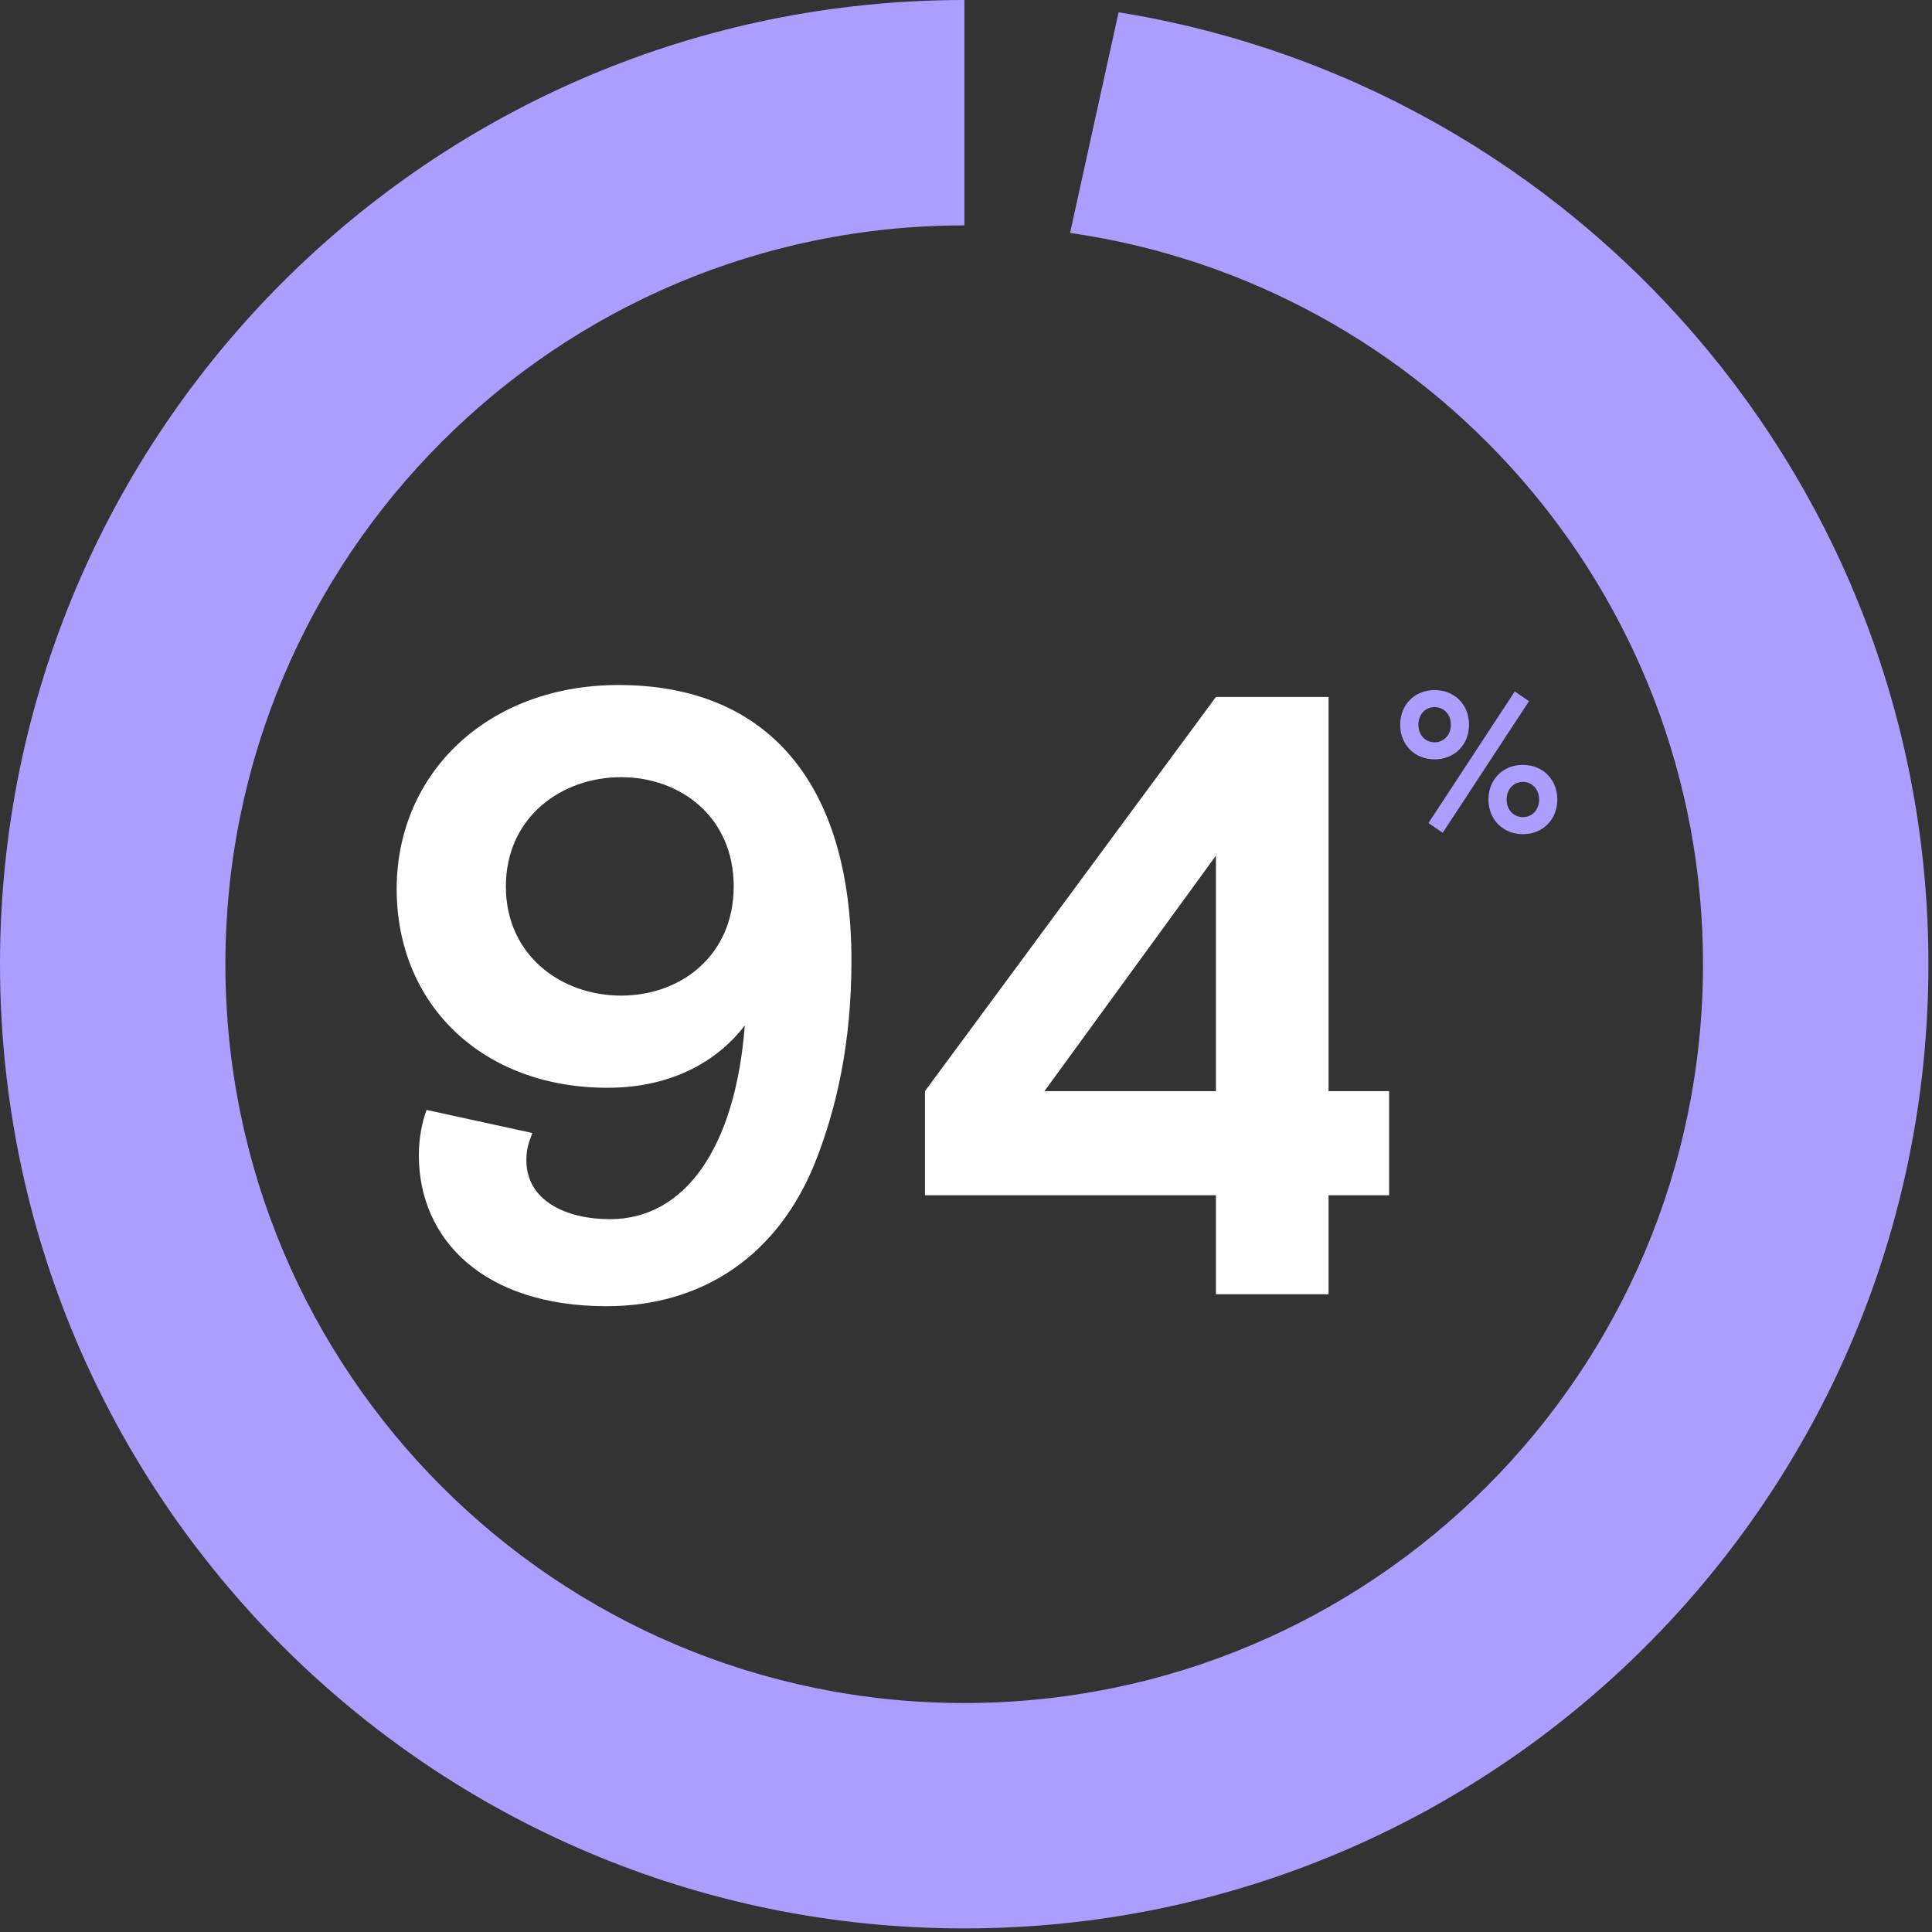
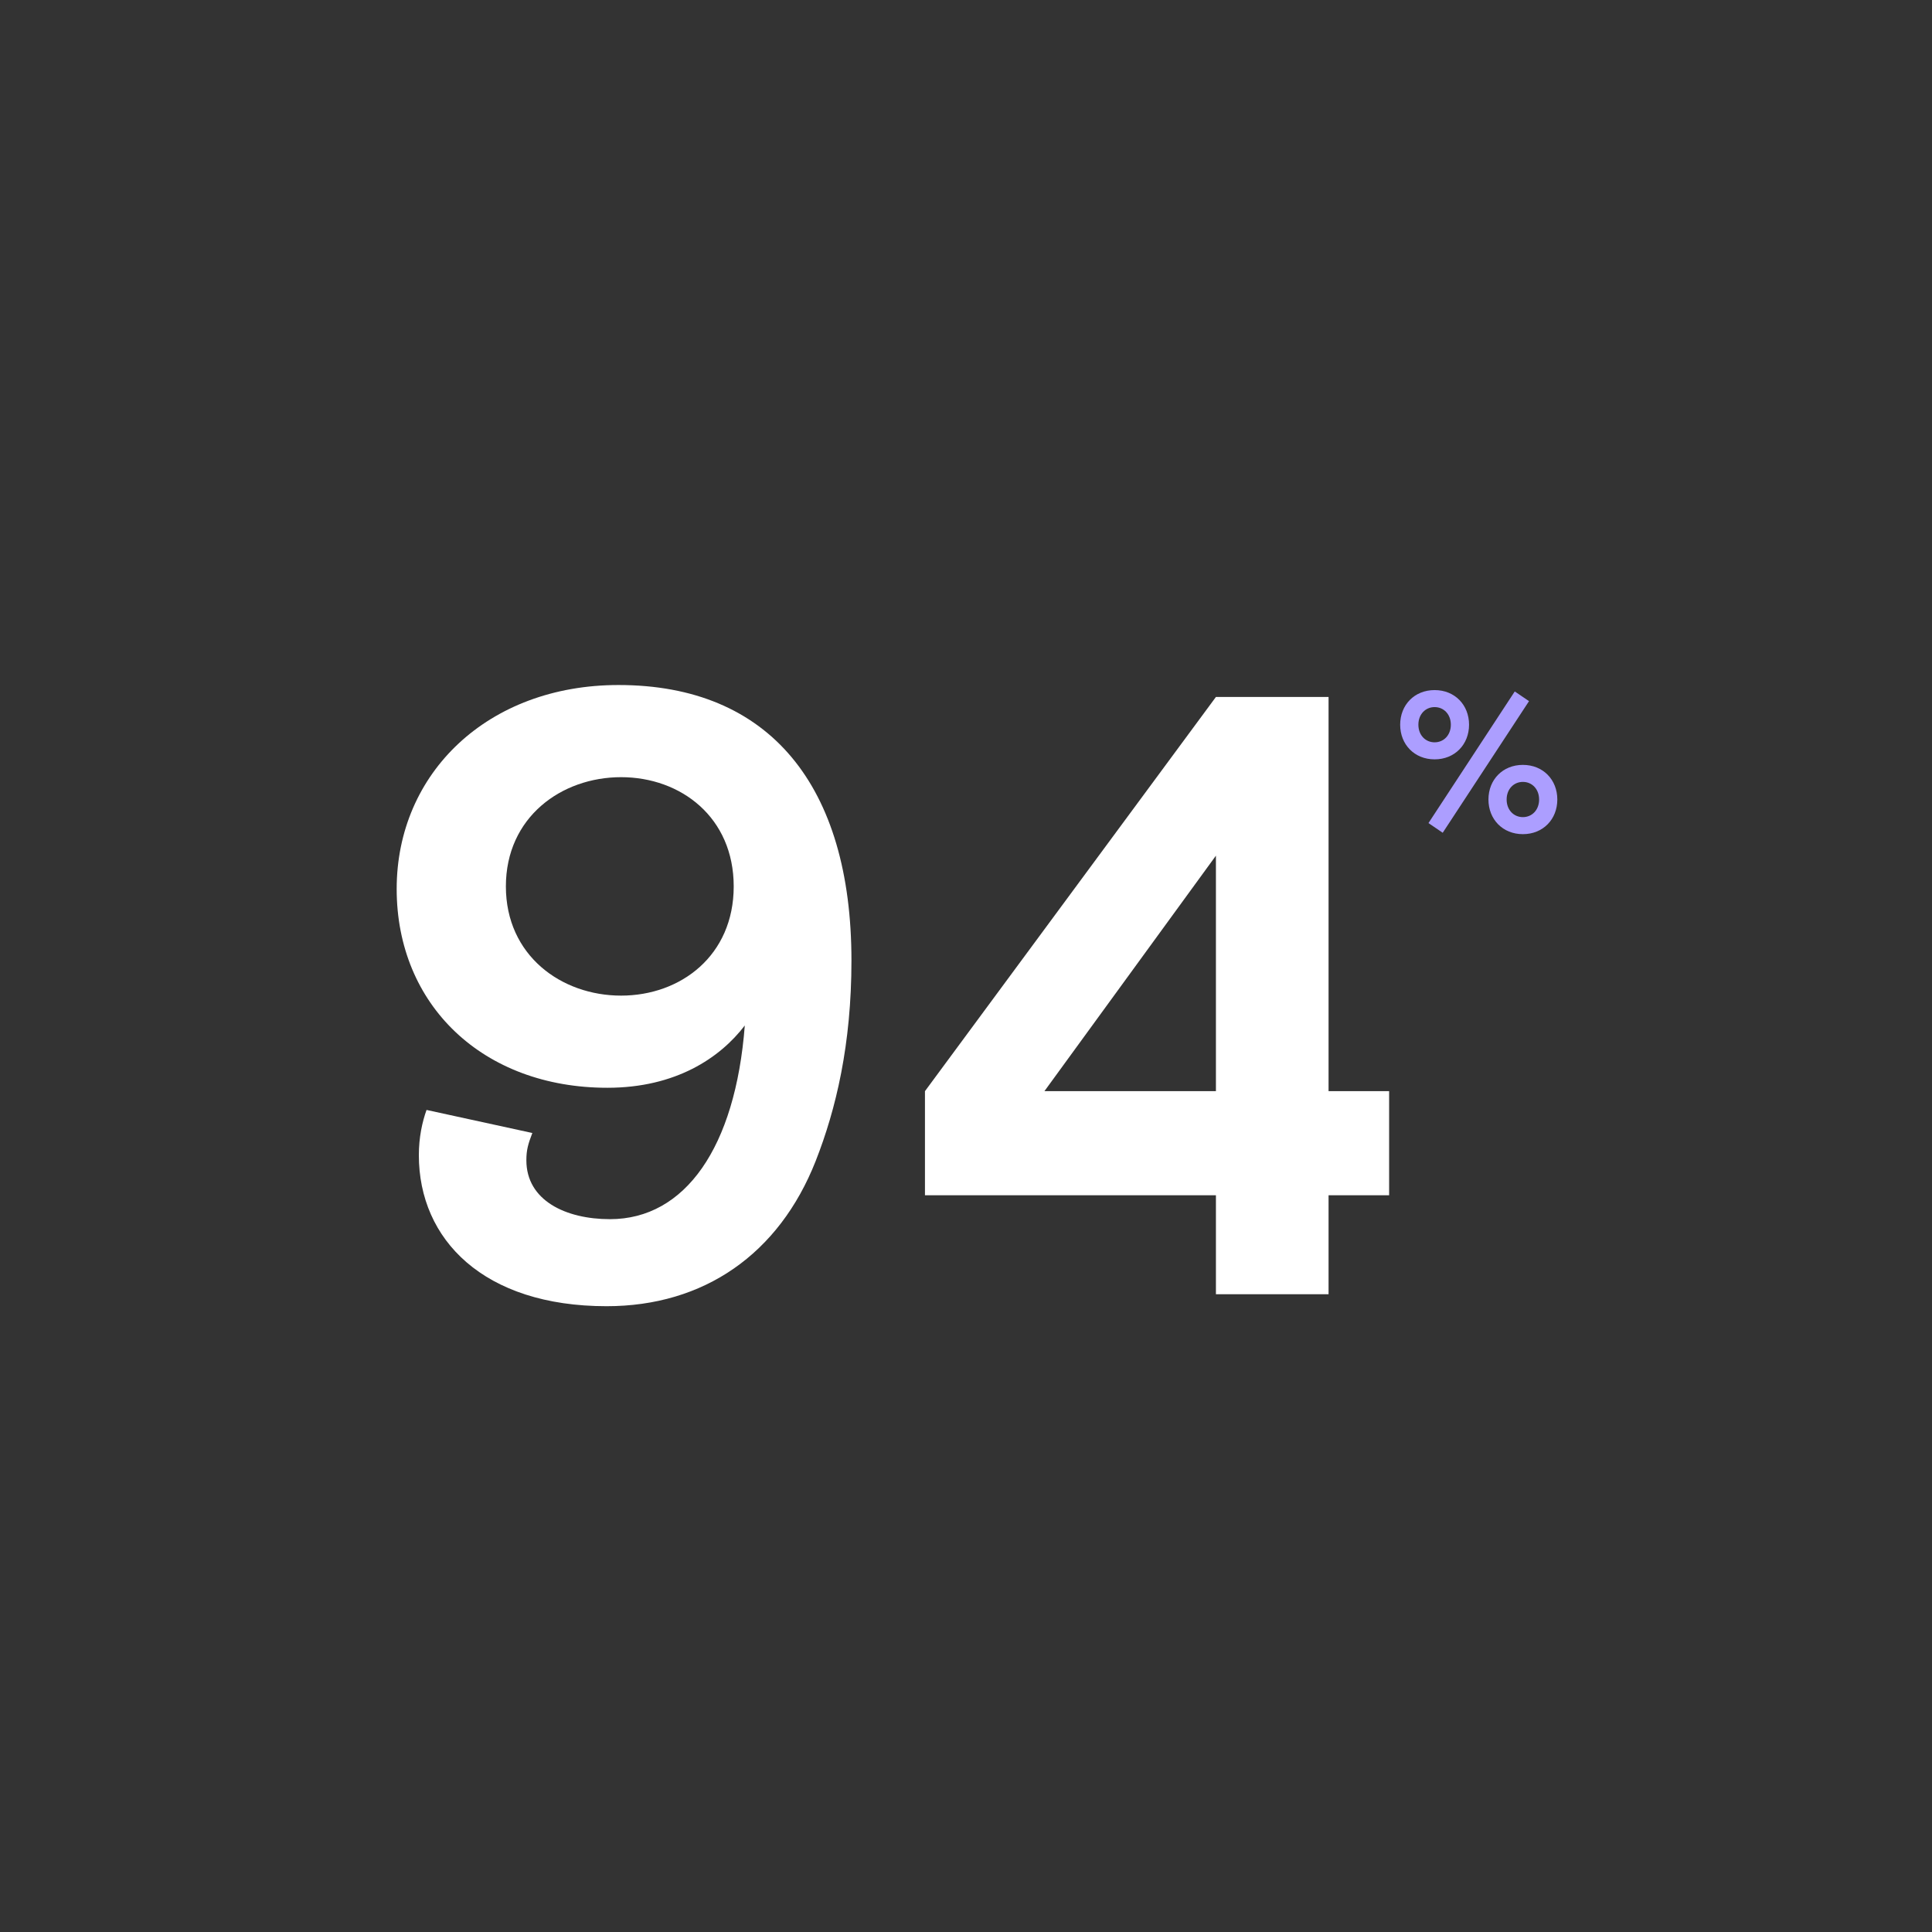
<svg xmlns="http://www.w3.org/2000/svg" width="103" height="103" viewBox="0 0 103 103" fill="none">
  <rect x="0" y="0" width="103" height="103" fill="#333333" stroke="none" />
-   <path fill-rule="evenodd" clip-rule="evenodd" d="M51.416 1.35784e-06C51.412 4.52629e-07 51.408 0 51.404 0C23.015 0 0 23.015 0 51.404C0 79.794 23.015 102.809 51.404 102.809C79.794 102.809 102.809 79.794 102.809 51.404C102.809 25.816 84.112 4.595 59.635 0.655L57.048 12.418C76.127 15.155 90.792 31.567 90.792 51.405C90.792 73.158 73.158 90.793 51.404 90.793C29.651 90.793 12.017 73.158 12.017 51.405C12.017 29.651 29.651 12.017 51.404 12.017C51.408 12.017 51.412 12.017 51.416 12.017V1.35784e-06Z" fill="#AC9EFF" />
  <path d="M32.338 69.637C25.787 69.637 22.33 66.089 22.33 61.585C22.33 60.63 22.512 59.811 22.74 59.174L28.38 60.403C28.153 60.994 28.062 61.312 28.062 61.858C28.062 63.996 30.154 64.997 32.52 64.997C36.523 64.997 39.207 61.176 39.707 54.671C38.388 56.399 36.023 57.992 32.383 57.992C25.742 57.992 21.148 53.579 21.148 47.392C21.148 41.206 26.015 36.52 32.975 36.52C41.026 36.52 45.393 41.888 45.393 51.214C45.393 55.672 44.575 59.129 43.483 61.904C41.527 66.862 37.524 69.637 32.338 69.637ZM33.111 53.079C36.295 53.079 39.116 50.941 39.116 47.256C39.116 43.571 36.295 41.433 33.111 41.433C29.927 41.433 26.97 43.571 26.97 47.256C26.97 50.941 29.927 53.079 33.111 53.079ZM64.824 69V63.723H49.312V58.173L64.824 37.157H70.829V58.173H74.058V63.723H70.829V69H64.824ZM55.681 58.173H64.824V45.618L55.681 58.173Z" fill="white" />
  <path d="M76.483 40.483C75.407 40.483 74.647 39.691 74.647 38.636C74.647 37.581 75.407 36.79 76.483 36.79C77.559 36.79 78.319 37.581 78.319 38.636C78.319 39.691 77.559 40.483 76.483 40.483ZM76.915 44.397L76.156 43.88L80.756 36.863L81.516 37.38L76.915 44.397ZM76.483 39.575C76.968 39.575 77.348 39.195 77.348 38.636C77.348 38.077 76.968 37.697 76.483 37.697C75.997 37.697 75.618 38.077 75.618 38.636C75.618 39.195 75.997 39.575 76.483 39.575ZM81.189 44.471C80.112 44.471 79.353 43.679 79.353 42.624C79.353 41.569 80.112 40.778 81.189 40.778C82.265 40.778 83.025 41.569 83.025 42.624C83.025 43.679 82.265 44.471 81.189 44.471ZM81.189 43.563C81.674 43.563 82.054 43.184 82.054 42.624C82.054 42.065 81.674 41.685 81.189 41.685C80.703 41.685 80.323 42.065 80.323 42.624C80.323 43.184 80.703 43.563 81.189 43.563Z" fill="#AC9EFF" />
</svg>